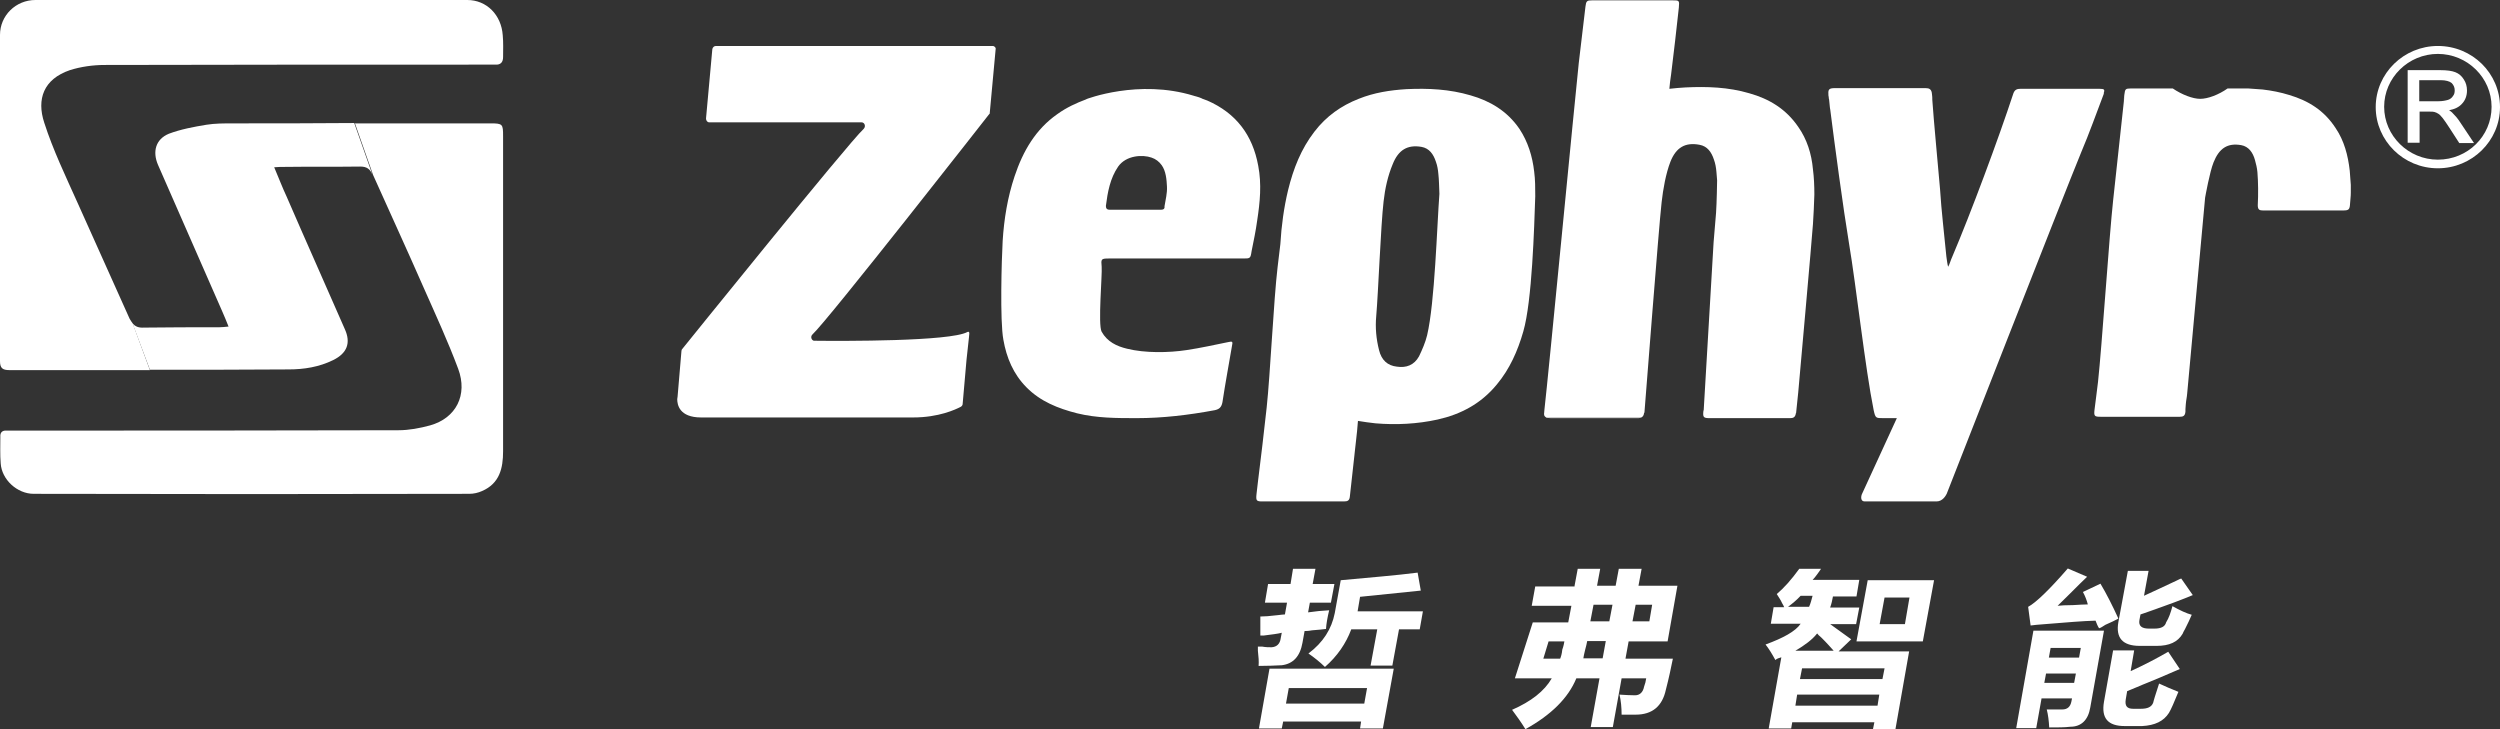
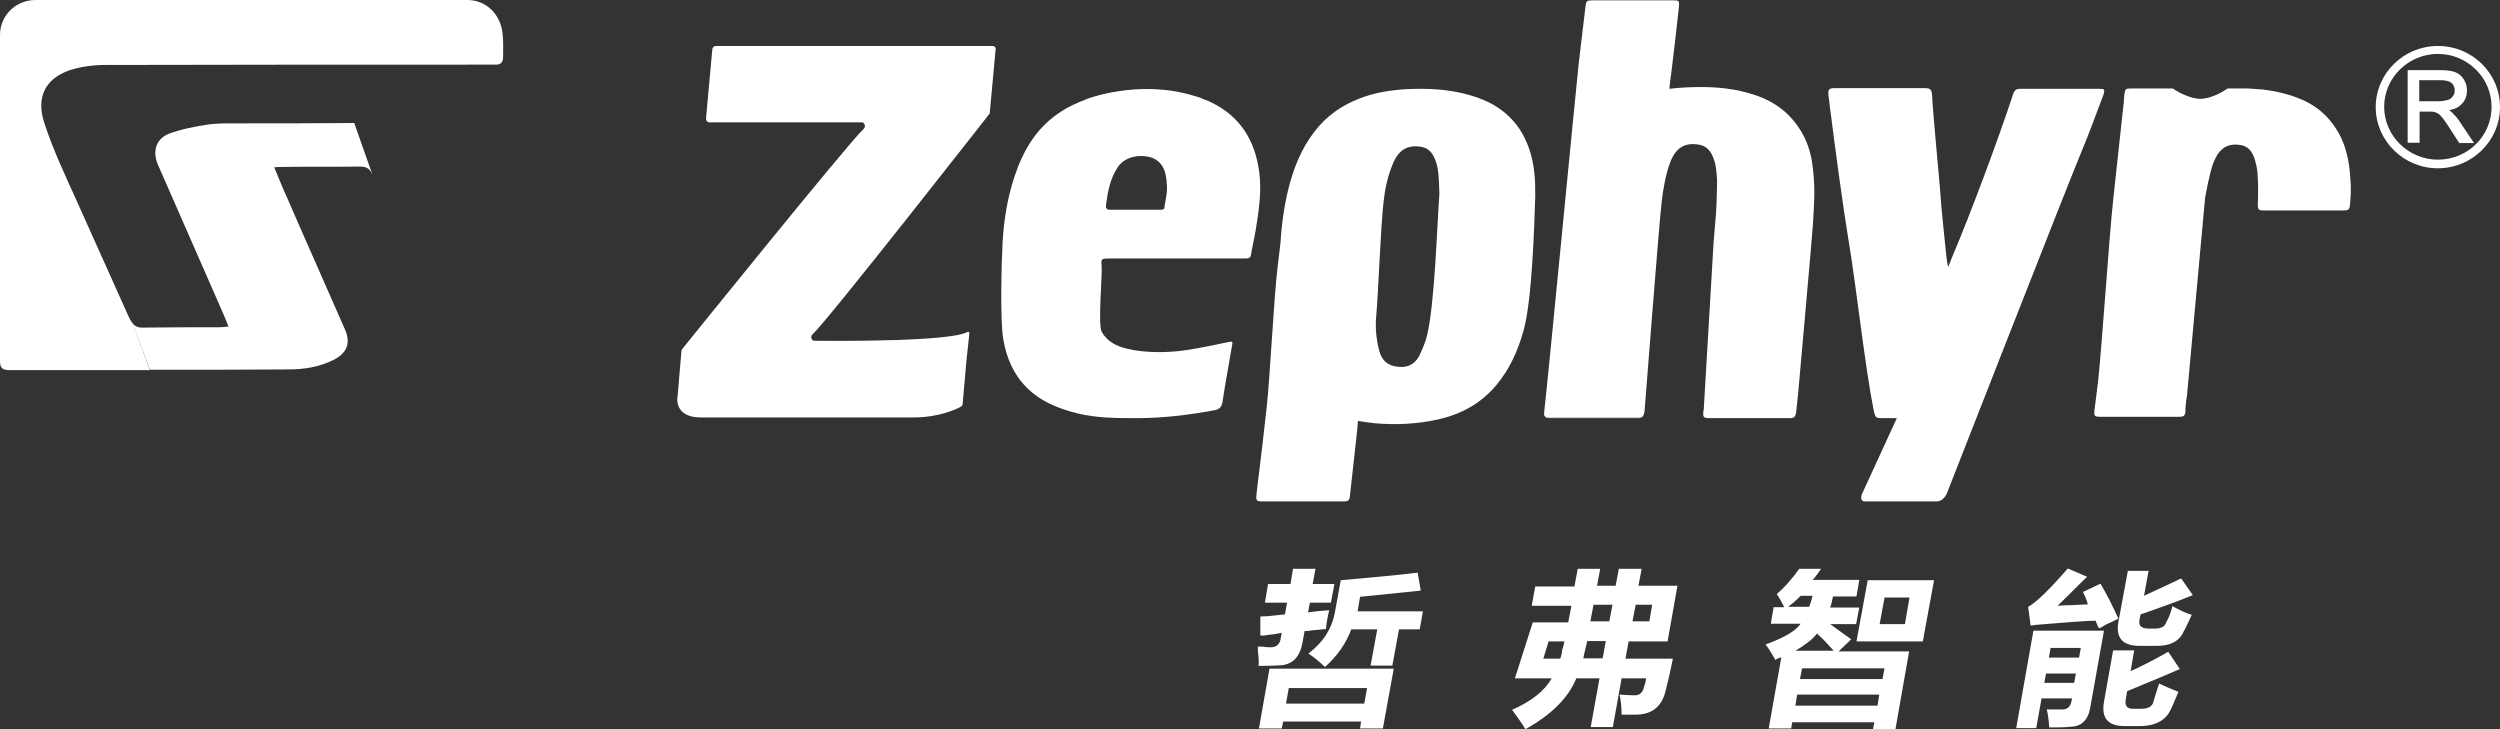
<svg xmlns="http://www.w3.org/2000/svg" width="168" height="49" viewBox="0 0 168 49" fill="none">
  <rect x="0" y="0" width="168" height="49" fill="#333333" stroke="none" />
  <path d="M85.002 40.501L85.214 39.246H86.724L86.889 38.225H88.399L88.211 39.246H89.673L89.437 40.501H88.022L87.904 41.151C88.376 41.081 88.848 41.035 89.32 41.011C89.201 41.499 89.131 41.917 89.107 42.265C88.871 42.289 88.564 42.335 88.163 42.358C87.927 42.405 87.762 42.405 87.668 42.405L87.526 43.194C87.361 44.123 86.889 44.611 86.135 44.704C85.663 44.727 85.144 44.75 84.578 44.75C84.601 44.472 84.578 44.123 84.53 43.728C84.53 43.612 84.53 43.52 84.53 43.45C84.601 43.45 84.672 43.45 84.813 43.45C85.049 43.496 85.262 43.496 85.45 43.496C85.804 43.473 86.017 43.264 86.064 42.892L86.135 42.521C85.875 42.591 85.474 42.637 84.931 42.707C84.813 42.707 84.719 42.707 84.695 42.707V41.429C84.931 41.429 85.332 41.406 85.875 41.337C86.087 41.313 86.252 41.29 86.347 41.29L86.488 40.501H85.002ZM86.135 48.954H84.601L85.309 44.936H93.66L92.929 48.954H91.396L91.466 48.489H86.229L86.135 48.954ZM91.679 47.282L91.867 46.236H86.606L86.418 47.282H91.679ZM95.265 38.48L95.477 39.688C94.368 39.804 93 39.943 91.396 40.106L91.231 41.081H95.619L95.406 42.289H94.014L93.566 44.727H92.103L92.552 42.289H90.806C90.452 43.241 89.862 44.1 89.036 44.82C88.706 44.495 88.329 44.193 87.927 43.914C88.918 43.171 89.485 42.265 89.697 41.197L90.098 38.991C92.08 38.805 93.826 38.666 95.265 38.48Z" fill="white" />
  <path d="M105.811 39.363L106.023 38.225H107.533L107.321 39.363H108.571L108.783 38.225H110.317L110.105 39.363H112.723L112.063 43.102H109.444L109.232 44.263H112.417C112.299 44.843 112.157 45.54 111.945 46.353C111.709 47.444 111.048 48.025 109.916 48.025C109.656 48.025 109.35 48.025 108.972 48.025C108.972 47.537 108.925 47.072 108.831 46.678C109.208 46.701 109.538 46.724 109.869 46.724C110.199 46.724 110.411 46.515 110.482 46.144C110.553 45.958 110.6 45.772 110.624 45.586H108.972L108.382 48.861H106.896L107.486 45.586H105.929C105.386 46.91 104.23 48.048 102.508 49C102.225 48.536 101.918 48.118 101.611 47.7C102.885 47.142 103.782 46.446 104.277 45.586H101.8L103.003 41.824H105.386L105.598 40.709H102.932L103.168 39.409H105.811V39.363ZM104.065 43.102L103.711 44.263H104.843C104.891 44.147 104.961 43.938 104.985 43.659C105.079 43.403 105.103 43.218 105.127 43.102H104.065ZM106.401 44.239H107.698L107.91 43.078H106.66C106.636 43.218 106.589 43.427 106.518 43.682C106.448 43.938 106.424 44.123 106.401 44.239ZM107.085 40.64L106.872 41.755H108.146L108.359 40.64H107.085ZM109.703 41.755H110.836L111.025 40.64H109.916L109.703 41.755Z" fill="white" />
  <path d="M120.367 48.954H118.857L119.706 44.17C119.541 44.216 119.399 44.263 119.305 44.355C119.093 43.961 118.88 43.612 118.645 43.31C119.848 42.869 120.65 42.428 121.004 41.917H118.998L119.187 40.802H119.895C119.871 40.733 119.824 40.64 119.753 40.524C119.683 40.361 119.565 40.175 119.399 39.92C119.871 39.525 120.39 38.945 120.909 38.225H122.372C122.325 38.294 122.254 38.41 122.113 38.596C121.995 38.759 121.9 38.875 121.806 38.968H124.944L124.755 40.083H123.174C123.127 40.338 123.08 40.57 122.985 40.826H124.944L124.731 41.94H122.985L124.401 42.962L123.552 43.775H128.294L127.374 49H125.864L125.958 48.536H120.438L120.367 48.954ZM120.154 40.779H121.57C121.664 40.57 121.735 40.315 121.806 40.036H121.004C120.721 40.338 120.438 40.57 120.154 40.779ZM120.768 46.678L120.65 47.421H126.17L126.288 46.678H120.768ZM120.65 43.728H123.221C123.033 43.519 122.773 43.218 122.396 42.846C122.254 42.73 122.16 42.637 122.113 42.567C121.782 42.985 121.287 43.357 120.65 43.728ZM126.501 45.633L126.642 44.913H121.098L120.957 45.633H126.501ZM124.755 43.102L125.51 38.991H129.969L129.214 43.102H124.755ZM126.312 41.94H128.011L128.317 40.152H126.642L126.312 41.94Z" fill="white" />
  <path d="M137.188 46.956L136.834 48.93H135.489L136.645 42.382H141.387L140.467 47.537C140.326 48.396 139.854 48.837 139.122 48.837C138.745 48.884 138.273 48.884 137.707 48.884C137.683 48.443 137.636 48.048 137.542 47.676C138.061 47.676 138.391 47.676 138.58 47.676C138.934 47.676 139.122 47.49 139.193 47.165L139.24 46.933H137.188V46.956ZM139.972 39.781L141.151 39.223C141.552 39.897 141.954 40.686 142.355 41.569C142.142 41.685 141.859 41.824 141.482 41.987C141.293 42.103 141.175 42.196 141.057 42.219C140.963 42.08 140.892 41.894 140.821 41.708C139.972 41.731 138.863 41.824 137.447 41.94C136.999 41.964 136.669 42.01 136.457 42.033L136.291 40.779C136.81 40.501 137.707 39.641 138.957 38.201L140.255 38.759C139.995 39.014 139.618 39.363 139.122 39.873C138.745 40.245 138.462 40.524 138.273 40.709C138.485 40.686 138.839 40.663 139.311 40.663C139.736 40.64 140.043 40.617 140.302 40.617C140.231 40.338 140.113 40.036 139.972 39.781ZM137.495 45.261L137.377 45.888H139.382L139.5 45.261H137.495ZM139.712 44.193L139.83 43.543H137.801L137.683 44.193H139.712ZM145.091 45.935C145.492 46.12 145.917 46.306 146.389 46.492C146.106 47.189 145.893 47.676 145.752 47.908C145.398 48.466 144.808 48.745 143.959 48.791H142.779C141.647 48.791 141.199 48.257 141.387 47.165L142.001 43.705H143.416L143.18 45.099C144.053 44.704 144.903 44.263 145.705 43.798L146.483 44.959C145.799 45.261 144.714 45.726 143.251 46.306C144.289 45.888 144.195 45.935 142.944 46.446L142.85 47.003C142.779 47.444 142.944 47.63 143.345 47.63H143.864C144.313 47.63 144.572 47.514 144.69 47.235C144.714 47.165 144.737 47.026 144.808 46.817C144.926 46.446 145.021 46.167 145.091 45.935ZM145.988 40.733C146.483 41.011 146.931 41.22 147.285 41.313C147.167 41.592 147.026 41.894 146.837 42.265C146.743 42.428 146.696 42.521 146.672 42.59C146.342 43.148 145.775 43.403 144.926 43.403H143.794C142.638 43.403 142.166 42.869 142.355 41.801L142.992 38.364H144.384L144.077 40.036C144.643 39.781 145.374 39.432 146.271 39.014C146.412 38.944 146.507 38.898 146.578 38.875L147.356 39.99C146.814 40.222 145.728 40.64 144.1 41.197C145.398 40.756 145.304 40.802 143.841 41.29L143.77 41.662C143.699 42.056 143.912 42.242 144.407 42.242H144.785C145.233 42.242 145.492 42.103 145.563 41.824C145.752 41.522 145.87 41.174 145.988 40.733Z" fill="white" />
  <path d="M8.918 21.736C8.847 21.644 8.776 21.527 8.706 21.411C7.55 18.81 6.37 16.233 5.214 13.632C4.412 11.844 3.562 10.079 2.973 8.244C2.454 6.665 2.925 5.318 4.695 4.714C5.426 4.482 6.252 4.366 7.03 4.366C15.665 4.343 24.3 4.343 32.958 4.343C33.076 4.343 33.171 4.343 33.289 4.343C33.642 4.366 33.808 4.18 33.808 3.832C33.808 3.344 33.831 2.856 33.784 2.369C33.69 0.999 32.699 0 31.401 0C21.728 0 12.056 0 2.383 0C1.062 0 0 1.045 0 2.345C0 9.661 0 16.953 0 24.268C0 24.732 0.165 24.872 0.637 24.872C3.798 24.872 6.936 24.872 10.074 24.872L8.918 21.736Z" fill="white" />
-   <path d="M32.958 8.291C29.915 8.291 26.895 8.291 23.852 8.291L25.078 11.774C26.211 14.305 27.367 16.813 28.476 19.345C29.278 21.156 30.104 22.944 30.788 24.779C31.448 26.544 30.646 28.099 28.9 28.587C28.216 28.773 27.485 28.912 26.777 28.912C18.119 28.936 9.46 28.936 0.826 28.936C0.684 28.936 0.566 28.936 0.448 28.936C0.165 28.912 -0 29.052 0.023 29.354C0.023 29.957 -0 30.561 0.047 31.142C0.118 32.233 1.156 33.185 2.265 33.185C12.032 33.209 21.799 33.209 31.543 33.185C31.826 33.185 32.132 33.116 32.392 32.999C33.572 32.489 33.807 31.467 33.807 30.329C33.807 23.269 33.807 16.209 33.807 9.15C33.807 8.337 33.784 8.291 32.958 8.291Z" fill="white" />
  <path d="M15.642 8.291C15.052 8.291 14.439 8.291 13.873 8.383C13.023 8.523 12.15 8.685 11.348 8.987C10.452 9.359 10.239 10.195 10.617 11.077C12.056 14.352 13.495 17.626 14.934 20.924C15.076 21.226 15.194 21.551 15.359 21.945C15.099 21.969 14.911 21.992 14.722 21.992C13.047 21.992 11.348 21.992 9.673 22.015C9.319 22.038 9.083 21.945 8.895 21.713L10.074 24.848C13.188 24.848 16.302 24.848 19.393 24.825C20.431 24.825 21.446 24.663 22.389 24.198C23.333 23.734 23.593 23.037 23.168 22.108C21.87 19.136 20.549 16.186 19.252 13.191C18.968 12.587 18.733 11.96 18.426 11.24C18.733 11.217 18.874 11.217 19.016 11.217C20.738 11.193 22.484 11.217 24.206 11.193C24.654 11.193 24.866 11.356 25.032 11.751L23.805 8.267C21.115 8.291 18.379 8.291 15.642 8.291Z" fill="white" />
  <path fill-rule="evenodd" clip-rule="evenodd" d="M103.098 11.542C102.98 10.497 102.674 9.521 102.107 8.662C101.282 7.455 100.126 6.781 98.828 6.41C97.412 5.991 95.973 5.922 94.511 5.991C93.402 6.061 92.34 6.224 91.302 6.642C90.123 7.106 89.132 7.803 88.329 8.848C87.433 10.009 86.914 11.333 86.56 12.773C86.277 13.957 86.112 15.165 86.041 16.395C85.97 16.929 85.923 17.44 85.852 17.974C85.593 20.157 85.357 25.197 85.121 27.38C84.862 29.772 84.814 30.027 84.531 32.396C84.272 34.672 84.696 30.933 84.437 33.209C84.39 33.65 84.437 33.696 84.838 33.696C85.734 33.696 86.654 33.696 87.551 33.696C88.471 33.696 89.391 33.696 90.311 33.696C90.547 33.696 90.689 33.65 90.712 33.348C90.877 31.862 91.043 30.352 91.208 28.866C91.373 27.356 90.877 31.815 91.043 30.306C91.184 29.121 91.208 28.866 91.255 28.285C91.656 28.355 92.034 28.401 92.434 28.448C93.826 28.564 95.242 28.494 96.61 28.192C98.167 27.844 99.536 27.124 100.597 25.824C101.447 24.802 101.989 23.594 102.367 22.271C102.957 20.227 103.098 15.304 103.169 13.191C103.169 12.656 103.169 12.076 103.098 11.542ZM95.903 22.526C95.785 23.014 95.572 23.501 95.36 23.943C95.03 24.547 94.487 24.732 93.874 24.639C93.237 24.57 92.836 24.198 92.671 23.525C92.482 22.782 92.411 22.015 92.482 21.249C92.623 19.623 92.788 15.165 92.977 13.539C93.072 12.68 93.26 11.82 93.591 11.031C93.968 10.079 94.581 9.707 95.525 9.87C96.044 9.963 96.327 10.357 96.492 10.868C96.587 11.124 96.634 11.402 96.657 11.681C96.705 12.099 96.705 12.517 96.728 13.028C96.563 15.211 96.422 20.32 95.903 22.526Z" fill="white" />
-   <path d="M108.689 28.053C108.1 28.053 107.51 28.053 106.92 28.053C106.023 28.053 105.103 28.053 104.207 28.053C103.9 28.053 103.806 28.007 103.782 27.821C103.806 28.053 103.9 28.099 104.23 28.099C105.198 28.099 106.189 28.099 107.156 28.099C108.147 28.099 109.114 28.099 110.105 28.099C110.176 28.099 110.246 28.076 110.317 28.053H109.68H108.689Z" fill="white" />
+   <path d="M108.689 28.053C108.1 28.053 107.51 28.053 106.92 28.053C106.023 28.053 105.103 28.053 104.207 28.053C103.9 28.053 103.806 28.007 103.782 27.821C103.806 28.053 103.9 28.099 104.23 28.099C108.147 28.099 109.114 28.099 110.105 28.099C110.176 28.099 110.246 28.076 110.317 28.053H109.68H108.689Z" fill="white" />
  <path d="M84.554 11.147C84.177 9.057 83.044 7.594 81.133 6.758C81.015 6.711 80.874 6.665 80.756 6.619C80.779 6.619 80.779 6.619 80.779 6.619C80.638 6.549 80.52 6.526 80.378 6.479C80.308 6.456 80.26 6.456 80.213 6.433C76.509 5.295 72.994 6.665 72.994 6.665H73.017C72.333 6.92 71.673 7.222 71.059 7.664C69.597 8.685 68.747 10.148 68.181 11.844C67.709 13.26 67.473 14.7 67.379 16.186C67.308 17.463 67.19 21.551 67.426 22.828C67.638 24.036 68.087 25.127 68.983 26.033C69.927 26.985 71.107 27.449 72.381 27.774C73.702 28.099 75.046 28.099 76.391 28.099C78.137 28.099 79.883 27.89 81.629 27.565C81.935 27.496 82.077 27.38 82.148 27.031C82.337 25.777 82.572 24.523 82.785 23.269C82.856 22.944 82.832 22.921 82.525 22.991C81.605 23.176 80.685 23.385 79.741 23.525C78.538 23.71 76.934 23.734 75.731 23.432C75.046 23.269 74.409 22.967 74.032 22.294C73.772 21.829 74.079 18.462 74.032 17.928C73.985 17.417 73.985 17.371 74.504 17.371C76.014 17.371 77.524 17.371 79.034 17.371C80.543 17.371 82.03 17.371 83.54 17.371C84.011 17.371 84.035 17.371 84.106 16.883C84.247 16.186 84.389 15.513 84.483 14.816C84.672 13.585 84.79 12.378 84.554 11.147ZM77.996 14.096C76.863 14.096 75.707 14.096 74.575 14.096C74.409 14.096 74.315 14.027 74.315 13.841C74.433 12.912 74.598 11.983 75.141 11.193C75.683 10.427 76.792 10.381 77.382 10.59C77.665 10.682 77.901 10.868 78.066 11.101C78.349 11.495 78.397 12.053 78.42 12.54C78.444 12.982 78.326 13.423 78.255 13.864C78.279 14.05 78.161 14.096 77.996 14.096Z" fill="white" />
  <path d="M121.83 11.379C121.736 10.334 121.429 9.359 120.84 8.523C120.014 7.315 118.881 6.642 117.56 6.27C116.145 5.852 114.706 5.806 113.266 5.875C112.913 5.899 112.535 5.922 112.181 5.968C112.205 5.643 112.252 5.318 112.299 4.993C112.488 3.437 112.653 2.067 112.818 0.511C112.865 0.023 112.842 0.023 112.394 0.023C110.601 0.023 108.784 0.023 106.991 0.023C106.637 0.023 106.59 0.07 106.543 0.441C106.401 1.695 106.236 2.973 106.094 4.227C105.858 6.41 104.042 25.336 103.782 27.565C103.782 27.681 103.759 27.751 103.759 27.821C103.782 28.03 103.877 28.053 104.183 28.053C105.08 28.053 106 28.053 106.897 28.053C107.486 28.053 108.076 28.053 108.642 28.053H108.666H109.657H110.294C110.388 28.007 110.459 27.937 110.483 27.751C110.483 27.751 110.483 27.728 110.506 27.728C110.553 27.217 111.473 15.211 111.662 13.585C111.757 12.726 111.945 11.658 112.252 10.868C112.629 9.916 113.243 9.545 114.21 9.73C114.729 9.823 115.012 10.218 115.177 10.729C115.272 10.984 115.319 11.263 115.343 11.542C115.366 11.727 115.366 11.913 115.39 12.122C115.39 12.215 115.366 13.632 115.319 14.305L115.154 16.279L114.493 27.496C114.493 27.542 114.493 27.565 114.47 27.612C114.422 28.03 114.47 28.099 114.871 28.099C115.767 28.099 116.664 28.099 117.56 28.099C118.48 28.099 119.377 28.099 120.297 28.099C120.486 28.099 120.627 28.053 120.674 27.821C120.674 27.798 120.674 27.774 120.698 27.751C120.745 27.287 120.792 26.822 120.84 26.381C120.84 26.381 121.783 15.838 121.83 15.072C121.878 14.398 121.901 13.748 121.925 13.074C121.925 12.494 121.901 11.913 121.83 11.379Z" fill="white" />
  <path d="M141.081 5.968C140.208 5.968 139.311 5.968 138.438 5.968C137.542 5.968 136.669 5.968 135.773 5.968C135.56 5.968 135.395 6.015 135.301 6.27C134.286 9.359 132.446 14.305 131.172 17.301C131.101 17.44 131.007 17.789 130.913 17.928C130.865 17.765 130.818 17.394 130.795 17.231C130.653 15.722 130.464 14.212 130.37 12.703C130.252 11.309 129.945 8.105 129.851 6.711C129.851 6.595 129.851 6.456 129.827 6.317C129.804 5.991 129.639 5.922 129.403 5.922C128.365 5.922 127.374 5.922 126.359 5.922C125.368 5.922 124.307 5.922 123.316 5.922C122.938 5.922 122.844 5.991 122.868 6.317C122.868 6.386 122.868 6.456 122.891 6.526C122.891 6.572 122.891 6.619 122.915 6.688C122.962 7.199 122.986 7.362 122.986 7.315C123.292 9.73 123.859 13.98 124.26 16.395C124.731 19.182 125.345 24.779 125.911 27.565C126.029 28.099 126.053 28.099 126.548 28.099C126.855 28.099 127.161 28.099 127.468 28.099L125.109 33.232C125.109 33.232 124.944 33.696 125.321 33.696H130.134C130.535 33.696 130.747 33.325 130.818 33.185C130.818 33.185 138.769 12.865 139.854 10.241C140.397 8.964 140.892 7.571 141.388 6.27H141.364C141.458 6.015 141.411 5.968 141.081 5.968Z" fill="white" />
  <path d="M66.695 3.089H48.105C47.987 3.089 47.893 3.182 47.869 3.298L47.444 7.965C47.444 8.105 47.539 8.221 47.657 8.221H57.896C58.108 8.221 58.202 8.5 58.037 8.662C57.023 9.591 45.864 23.432 45.864 23.432C45.816 23.478 45.793 23.525 45.793 23.594L45.533 26.66L45.51 26.822C45.51 27.194 45.651 28.053 47.114 28.053H61.364C63.086 28.053 64.218 27.519 64.572 27.333C64.643 27.287 64.69 27.217 64.69 27.147L64.95 24.175L65.115 22.665L65.138 22.41C65.138 22.224 64.997 22.317 64.997 22.317C63.817 22.944 56.693 22.921 54.687 22.898C54.522 22.851 54.451 22.619 54.593 22.48C55.654 21.504 66.46 7.687 66.46 7.687L66.507 7.64L66.908 3.298C66.931 3.205 66.837 3.089 66.695 3.089Z" fill="white" />
  <path d="M157.974 12.958C157.974 12.935 157.974 12.935 157.974 12.912C157.974 12.842 157.974 12.796 157.974 12.726C157.974 12.633 157.974 12.517 157.974 12.424C157.95 12.099 157.926 11.797 157.903 11.472C157.785 10.427 157.525 9.452 156.959 8.616C156.181 7.408 155.095 6.758 153.845 6.386C153.255 6.201 152.642 6.084 152.052 6.015C151.722 5.992 151.391 5.968 151.085 5.945H151.061C150.802 5.945 150.566 5.945 150.282 5.945H149.693C149.103 6.363 148.372 6.642 147.852 6.642C147.357 6.642 146.626 6.363 146.012 5.945C145.069 5.945 144.125 5.945 143.181 5.945C142.827 5.945 142.804 5.992 142.757 6.363C142.615 7.617 142.851 5.666 142.709 6.944C142.473 9.127 142.238 11.309 142.002 13.469C141.742 15.838 141.247 23.293 140.987 25.661C140.893 26.474 140.846 26.753 140.751 27.542C140.704 27.96 140.751 28.007 141.152 28.007C142.025 28.007 142.922 28.007 143.795 28.007C144.691 28.007 145.588 28.007 146.484 28.007C146.696 28.007 146.838 27.96 146.862 27.658C146.862 27.612 146.862 27.542 146.862 27.496L146.885 27.171C146.909 26.869 146.956 26.729 146.98 26.427L148.183 13.284C148.206 13.167 148.489 11.565 148.749 10.915C149.126 9.963 149.693 9.591 150.613 9.754C151.108 9.846 151.391 10.241 151.533 10.752C151.604 11.008 151.674 11.286 151.698 11.565C151.722 11.913 151.745 12.262 151.745 12.656C151.745 13.028 151.745 13.423 151.722 13.794C151.722 14.096 151.84 14.143 152.075 14.143C152.972 14.143 153.868 14.143 154.789 14.143C155.685 14.143 156.582 14.143 157.455 14.143C157.856 14.143 157.903 14.073 157.926 13.655C157.974 13.191 157.974 12.982 157.974 12.958C157.974 13.051 157.95 14.491 157.974 12.958Z" fill="white" />
  <path d="M165.31 8.198C165.145 7.942 164.956 7.733 164.768 7.547C164.72 7.501 164.65 7.455 164.579 7.408C164.956 7.338 165.239 7.199 165.428 6.99C165.664 6.758 165.782 6.433 165.782 6.084C165.782 5.806 165.711 5.55 165.57 5.341C165.428 5.109 165.239 4.946 165.003 4.854C164.768 4.761 164.437 4.714 163.989 4.714H161.795V9.591H162.597V7.501H163.258C163.423 7.501 163.517 7.501 163.588 7.524C163.682 7.547 163.777 7.594 163.847 7.64C163.942 7.687 164.036 7.803 164.154 7.942C164.272 8.082 164.414 8.314 164.602 8.592L165.263 9.614H166.254L165.31 8.198ZM164.838 6.456C164.768 6.572 164.65 6.665 164.508 6.711C164.343 6.758 164.131 6.804 163.847 6.804H162.573V5.388H164.013C164.343 5.388 164.602 5.457 164.744 5.573C164.885 5.713 164.956 5.875 164.956 6.061C164.956 6.224 164.933 6.34 164.838 6.456Z" fill="white" />
  <path d="M163.824 3.089C161.536 3.089 159.648 4.923 159.648 7.199C159.648 9.452 161.512 11.309 163.824 11.309C166.113 11.309 168 9.475 168 7.199C168 4.923 166.136 3.089 163.824 3.089ZM163.824 10.729C161.843 10.729 160.215 9.127 160.215 7.176C160.215 5.225 161.843 3.623 163.824 3.623C165.806 3.623 167.434 5.225 167.434 7.176C167.434 9.15 165.83 10.729 163.824 10.729Z" fill="white" />
</svg>